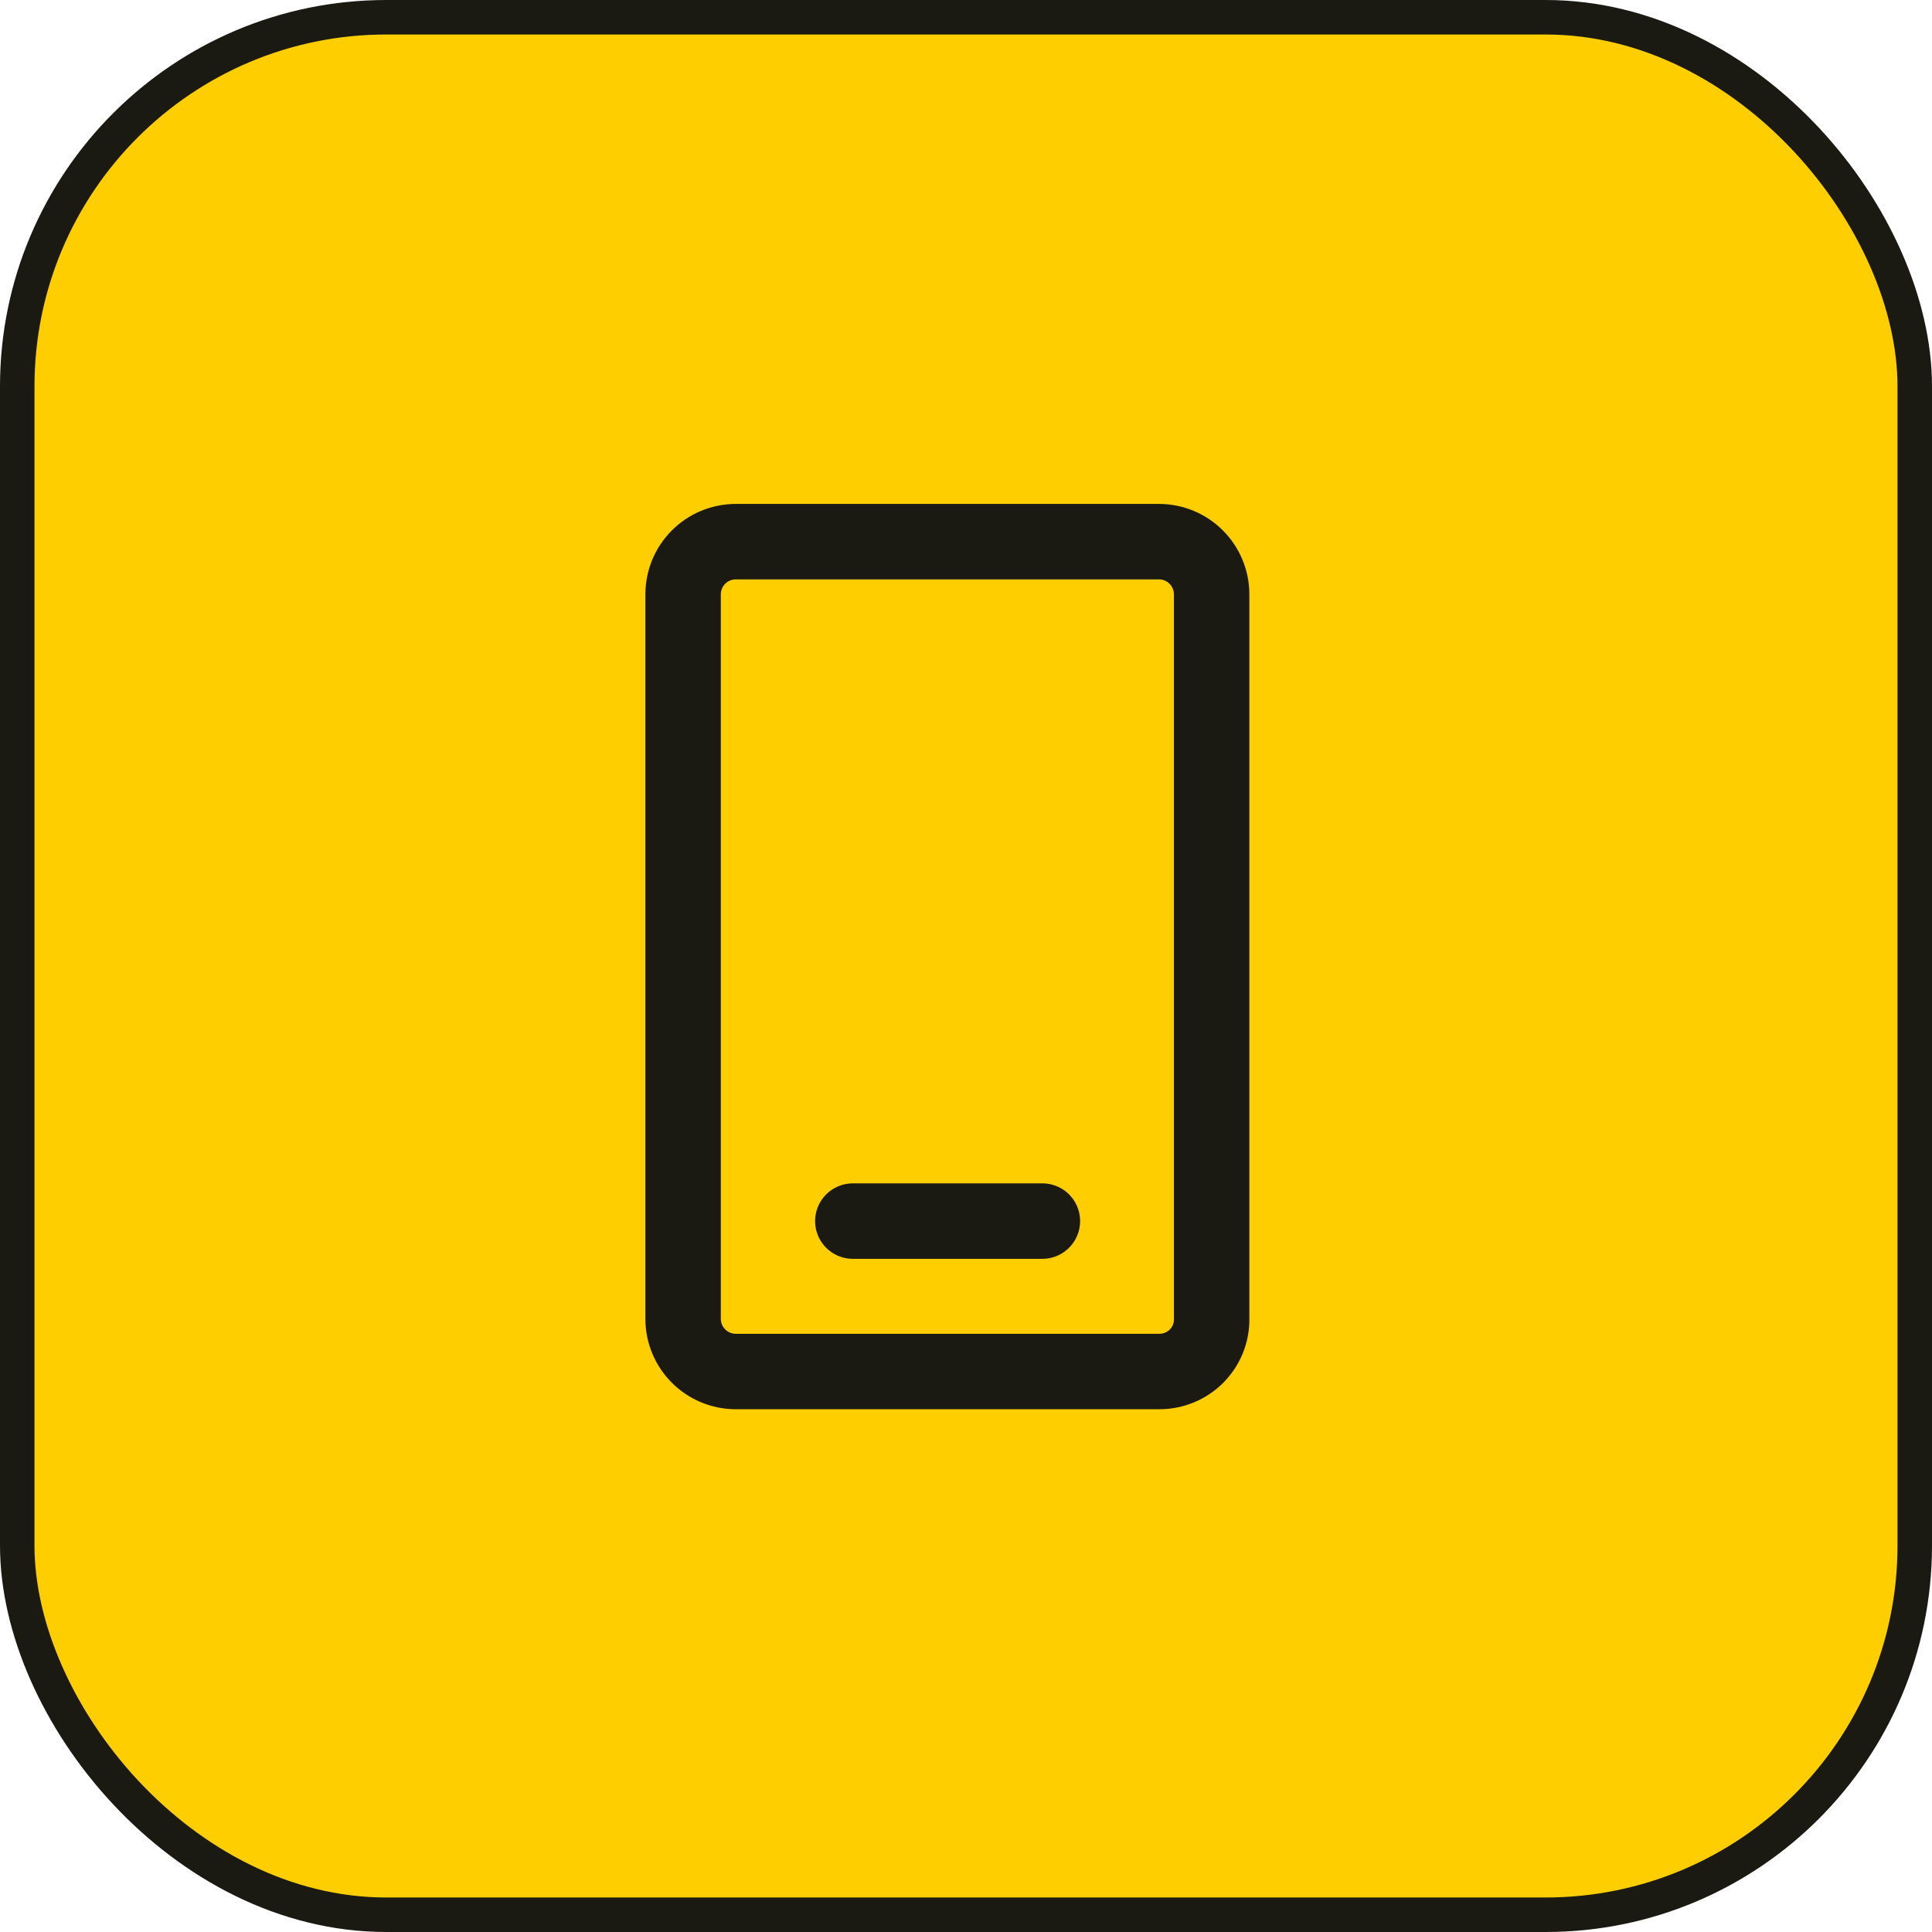
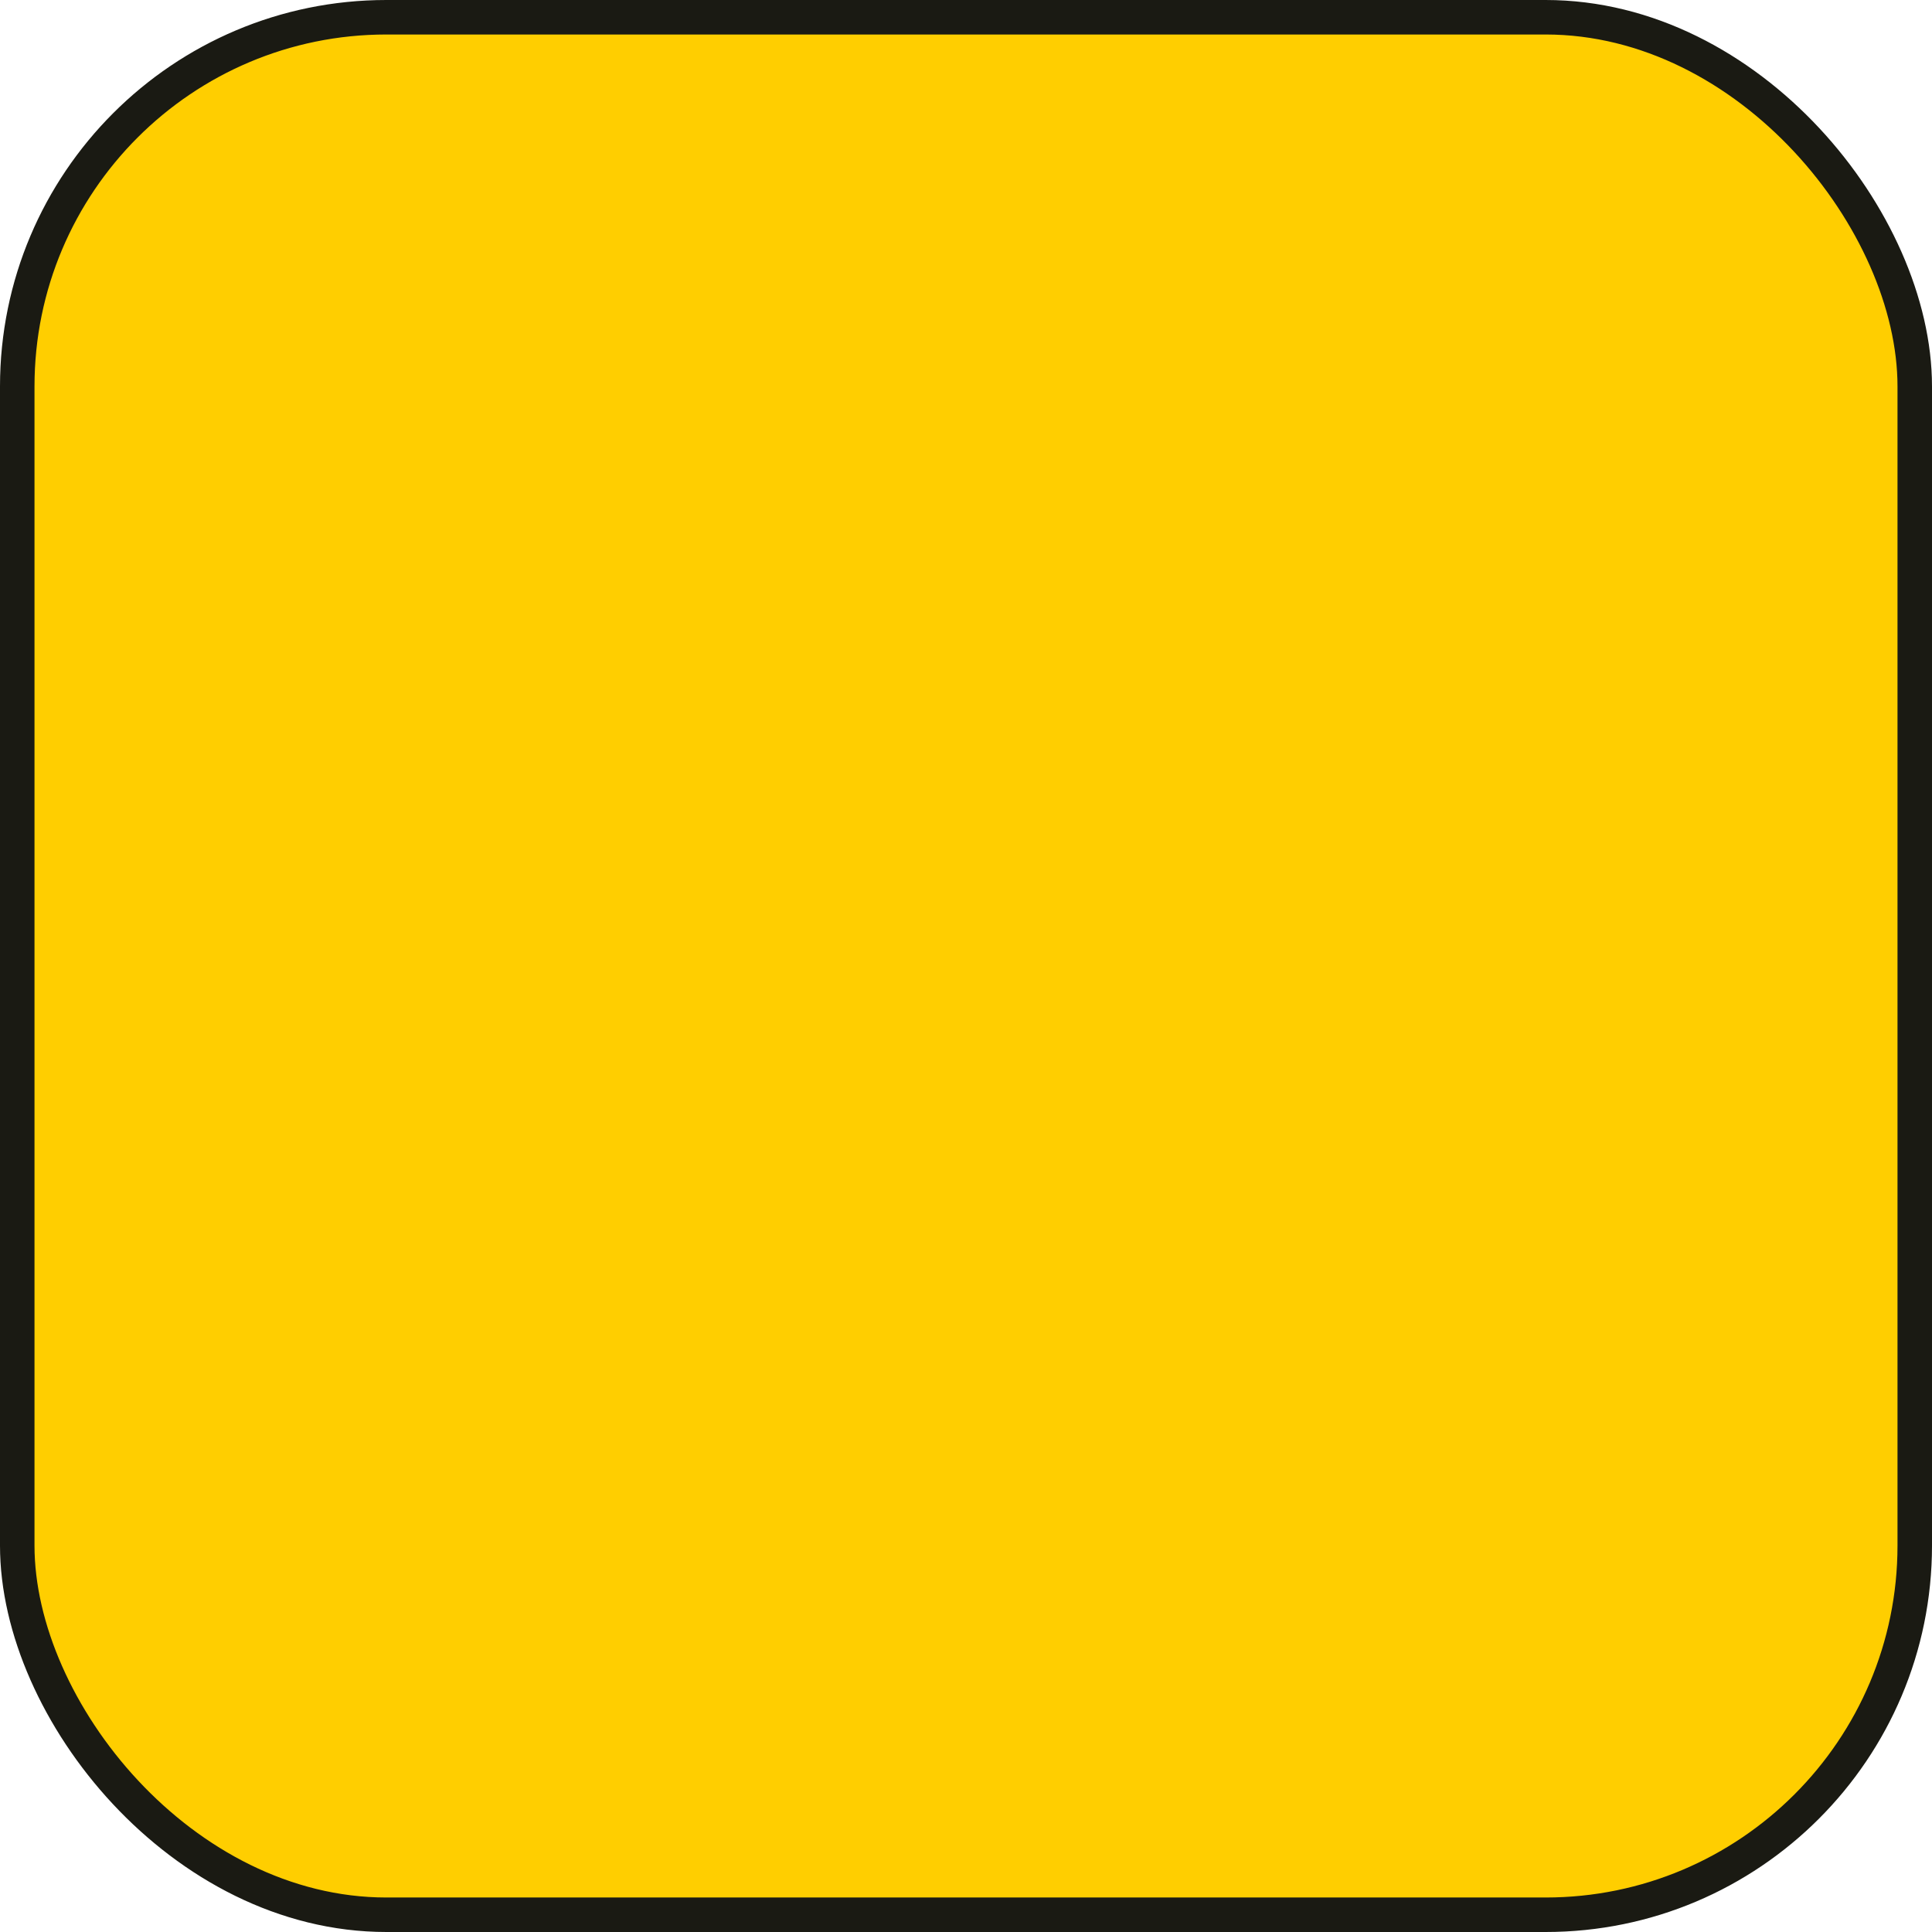
<svg xmlns="http://www.w3.org/2000/svg" width="56" height="56" viewBox="0 0 56 56" fill="none">
  <rect x="0.5" y="0.5" width="55" height="55" rx="10.7" fill="#FFCE00" />
  <rect x="0.5" y="0.5" width="55" height="55" rx="10.7" stroke="#1A1A13" />
  <g clip-path="url(#clip0_231_1146)">
-     <path d="M33.603 39.754H21.331C20.483 39.754 19.8 39.07 19.8 38.223V17.231C19.8 16.384 20.483 15.7 21.331 15.7H33.59C34.437 15.7 35.12 16.384 35.12 17.231V38.223C35.134 39.07 34.45 39.754 33.603 39.754Z" stroke="#1A1A13" stroke-width="2.187" stroke-miterlimit="10" stroke-linecap="round" stroke-linejoin="round" />
+     <path d="M33.603 39.754H21.331C20.483 39.754 19.8 39.07 19.8 38.223V17.231H33.59C34.437 15.7 35.12 16.384 35.12 17.231V38.223C35.134 39.07 34.45 39.754 33.603 39.754Z" stroke="#1A1A13" stroke-width="2.187" stroke-miterlimit="10" stroke-linecap="round" stroke-linejoin="round" />
    <path d="M24.72 35.394H30.214" stroke="#1A1A13" stroke-width="2.187" stroke-miterlimit="10" stroke-linecap="round" stroke-linejoin="round" />
  </g>
  <defs>
    <clipPath id="clip0_231_1146">
-       <rect width="32.8" height="32.8" fill="white" transform="translate(11.6 11.6)" />
-     </clipPath>
+       </clipPath>
  </defs>
</svg>